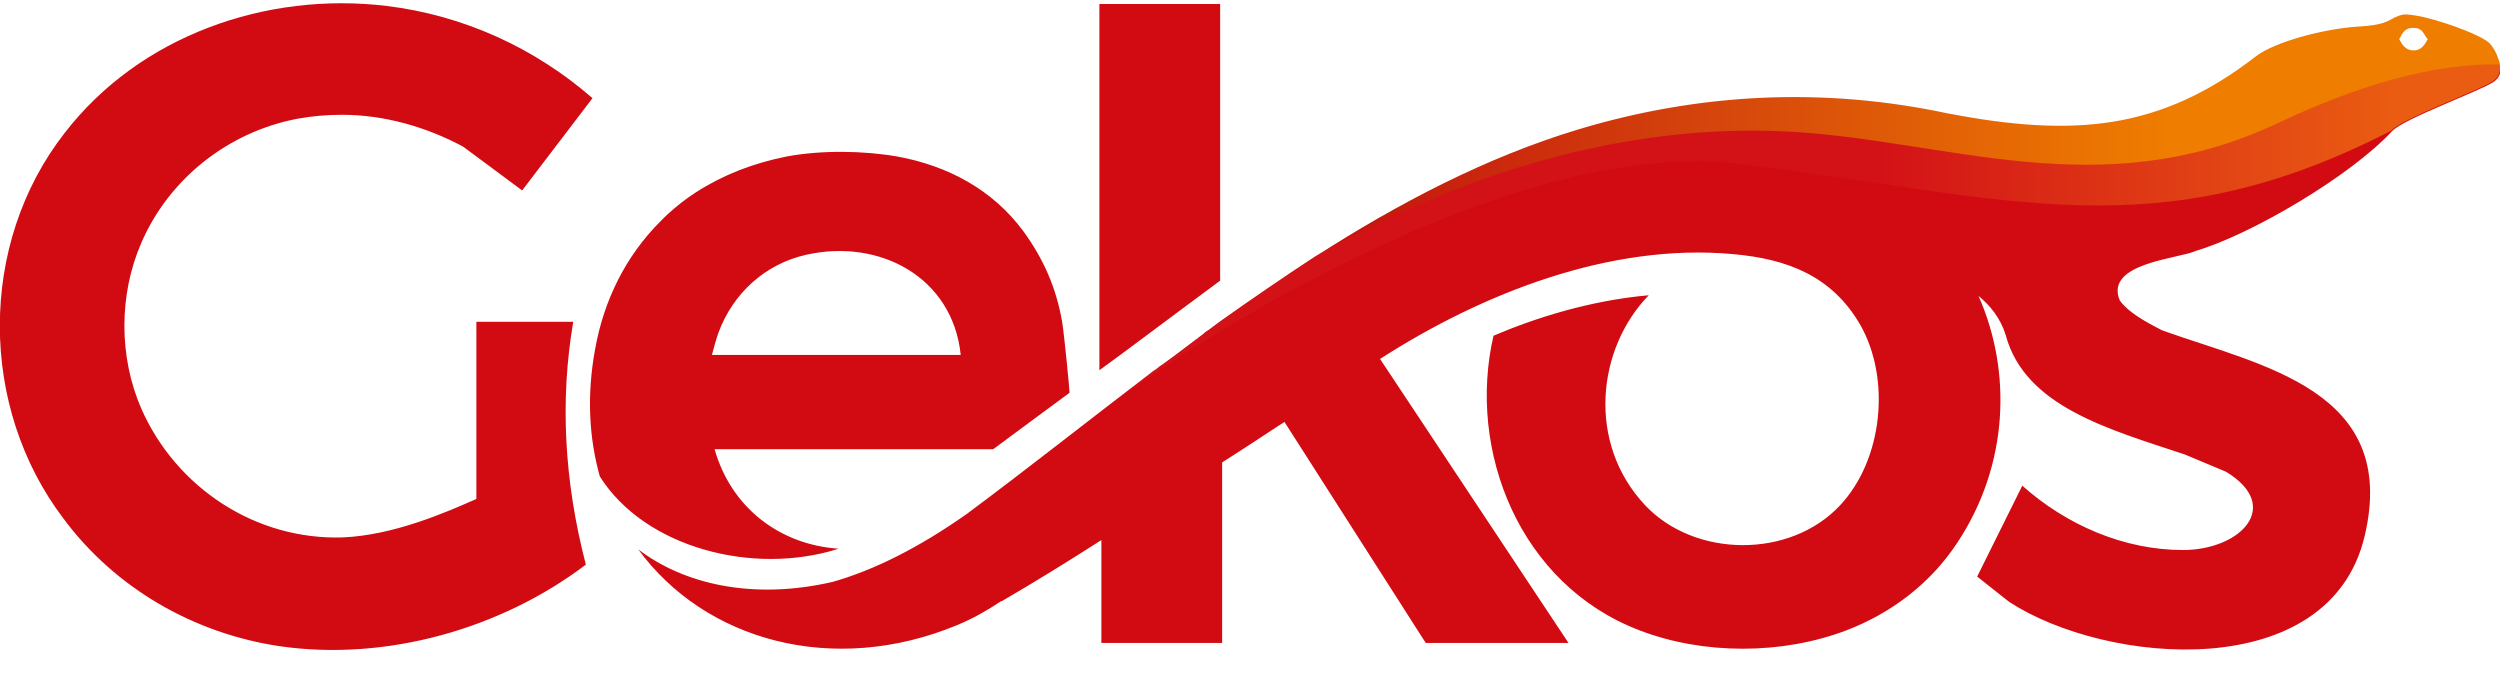
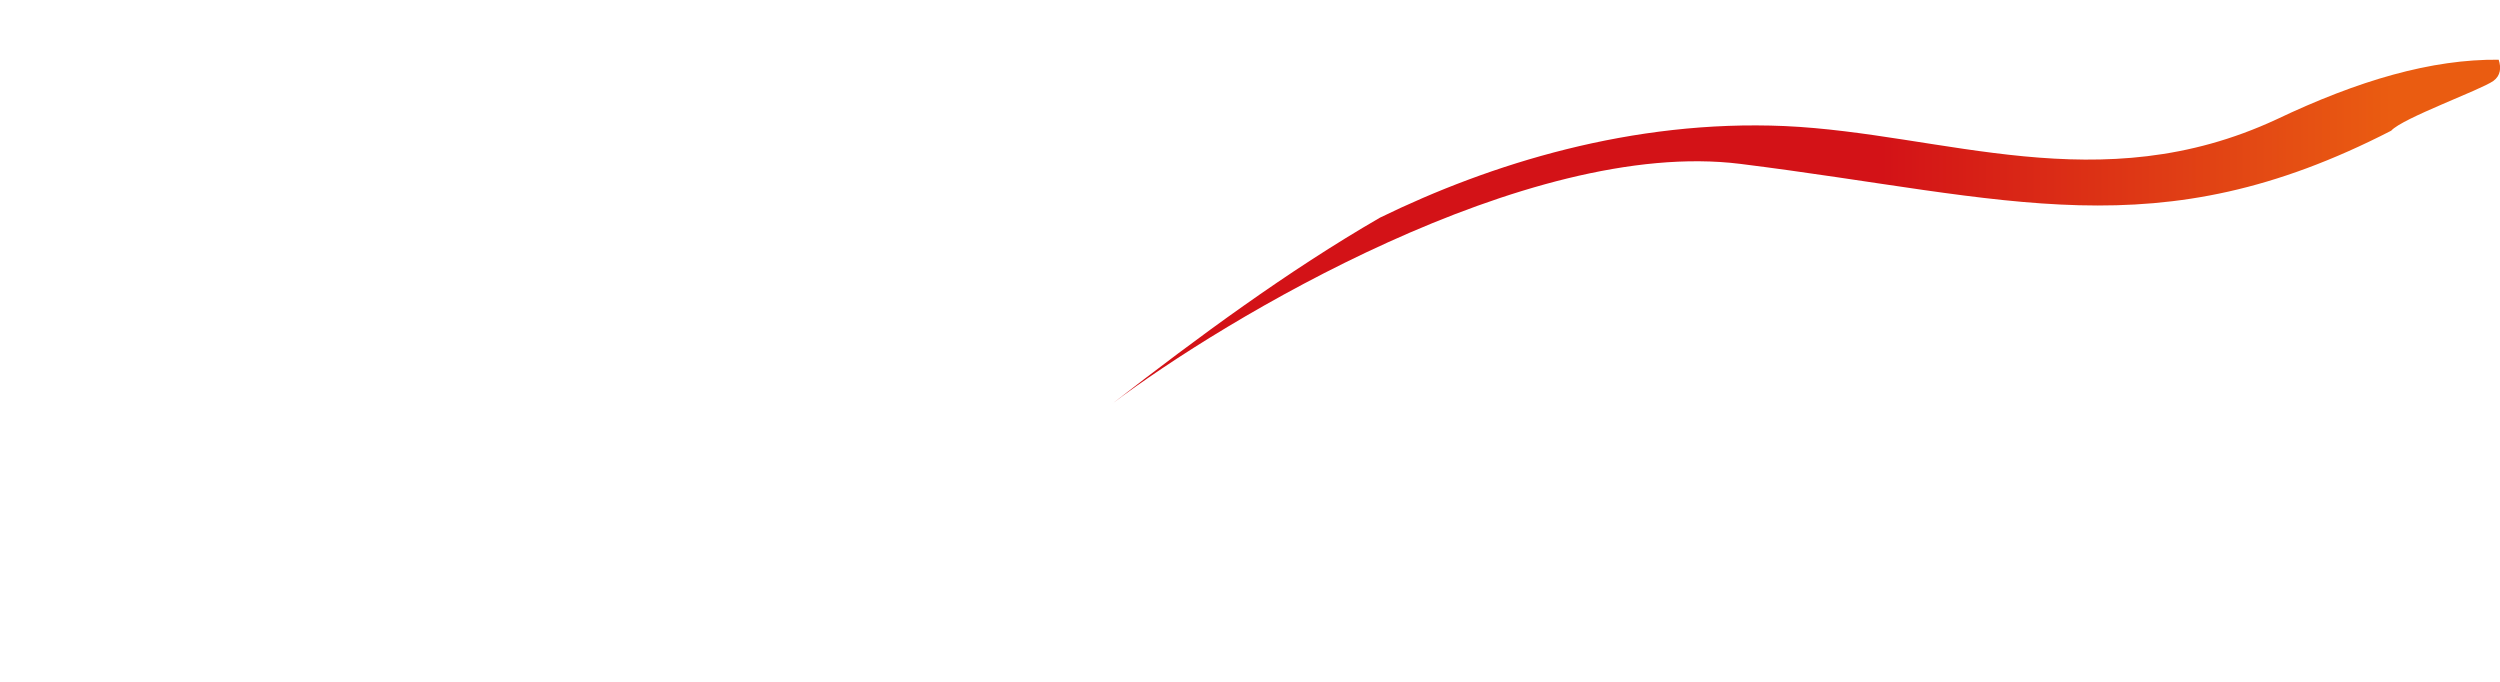
<svg xmlns="http://www.w3.org/2000/svg" version="1.1" x="0px" y="0px" viewBox="0 0 376.8 102.8" style="enable-background:new 0 0 376.8 102.8;" xml:space="preserve">
  <style type="text/css">
	.st0{fill-rule:evenodd;clip-rule:evenodd;fill:#D20A11;}
	.st1{fill-rule:evenodd;clip-rule:evenodd;fill:url(#SVGID_1_);}
	.st2{fill-rule:evenodd;clip-rule:evenodd;fill:url(#SVGID_2_);}
</style>
  <g id="Guides_For_Artboard">
</g>
  <g id="Warstwa_1">
    <g>
-       <path class="st0" d="M71.8,75.2V48.5h14.6c-2,11.7-1.4,23.9,1.9,36.6c-12.8,9.7-30.1,14.6-46.1,12.3c-12.9-1.9-24.8-8.7-32.6-19.2    h0C-3.2,61.4-3.3,36.8,9.7,20.1l0,0C21,5.4,40.1-1.3,58.3,0.9c11.5,1.4,22.3,6.3,31,13.9L78.7,28.7l-8.9-6.6l0,0    c-5.6-3-11.9-4.8-18.3-4.8v0c-2.3,0-4.5,0.2-6.7,0.6v0c-10.4,2-19.3,9-23.5,18.7l0,0c-3.4,7.8-3.4,17.2,0,25l0,0    c5.3,12,17.3,19.8,30.3,19.4C59.3,80.7,67.3,77.2,71.8,75.2L71.8,75.2z M198.3,38.6c-4.9,3.2-9.7,6.5-14.5,9.9l0,0l-1.6,1.2l0,0    l0,0l-0.3,0.2l-0.3,0.2l-0.2,0.2l0,0l-0.8,0.6l-0.1,0.1l-0.3,0.2c-1.7,1.3-3.4,2.6-5.1,3.8l-0.3,0.2l0,0l-0.5,0.4l-0.3,0.2l0,0    l-0.3,0.2l-0.5,0.4l0,0c-9.3,7.1-18.4,14.3-27.4,21c-7.5,5.3-14.3,8.6-20.3,10.3c-12.1,2.8-22.5,0.3-29.3-4.9    c10,13.7,29.3,19.2,48.1,11.4l0,0c2.4-1,4.5-2.2,6.6-3.6l0.1,0c5-2.9,10-6,15-9.2v15.5l18.2,0l0-27.2c2.8-1.8,5.6-3.6,8.3-5.4    l1.1-0.7l20.9,32.7l0.4,0.6h21.5L208,54.1c15.4-9.9,34.7-17.5,53.2-15.8c8,0.7,14.9,3.2,19.2,10.7c4.6,8.1,3.4,20.3-3.1,27.2l0,0    c-7.5,8-21.8,7.9-29.3,0l0,0c-8.9-9.4-7.3-23.7,0.5-31.7c-9,0.8-17.3,3.5-23.4,6.1c-4,17.3,3.9,37.5,22,44.4l0,0    c9.6,3.7,21.5,3.7,31.2,0v0c6.8-2.6,12.7-7.1,16.7-13.2h0c7.7-11.6,8.3-25.7,3.2-37.2c1.7,1.4,3.3,3.3,4.1,5.9    c2.9,10.8,15.6,14.2,27,18l0,0l6.2,2.6l0,0c8.6,5.2,2.2,11.8-6.5,11.8v0c-8.9,0-17.6-3.8-24.2-9.7L298,86.9l4.8,3.8v0    c14.7,9.6,48.3,12.5,53.6-9.9c5.2-22-15.4-25.6-30.5-31c-1.1-0.6-4.8-2.3-6.4-4.5l0,0c-2.4-5.7,9-6.3,11.5-7.5    c8.4-2.5,23.3-11.3,29.5-18c1.7-1.9,13.4-6.1,15.4-7.5c1.1-0.8,1.2-2,0.8-3.2h0c0.1,0.2,0.1,0.5,0.2,0.8    c-10.1-0.1-21.2,3.1-33.7,9c-3.7,1.7-7.3,3-10.9,4c-1.8-1.5,0.7,0.7-7.9,0.4c-2.6,0.3-5.3,0.9-7.7,1.8c-16.3,0.4-31.8-4.3-47.6-5    c-12.1-0.6-23.7,1-34.4,3.8l0.3-0.3l-0.9,0.4C220.2,27.4,208,33,198.3,38.6L198.3,38.6z M165.7,55.8l0-55.2h18.2v41.7    C174.3,49.4,170,52.7,165.7,55.8L165.7,55.8z M118.5,23.6c-2.5,0.5-4.9,1.2-7.2,2.1v0c-4.5,1.8-8.5,4.3-11.8,7.7l0,0    c-5.2,5.2-8.5,11.9-9.8,19.2c-1.3,7-0.9,13.5,0.7,19.2c6.8,10.8,23.2,15,36,10.9c-8.9-0.6-16.2-6.2-18.7-15h42    c1.5-1.1,9.3-6.9,11.5-8.5c0-0.6-0.8-8.7-1.1-10.6c-0.9-5.3-2.9-9.7-5.9-13.8c-4.6-6.2-11.3-9.8-18.9-11.2    C130.2,22.7,123.8,22.6,118.5,23.6L118.5,23.6z M108.3,50.1c2.2-5.9,7-10.3,13.2-11.7v0c11.1-2.5,22.1,3.4,23.3,15.1h-37.5    C107.6,52.4,107.9,51.2,108.3,50.1z" />
      <linearGradient id="SVGID_1_" gradientUnits="userSpaceOnUse" x1="360.425" y1="34.848" x2="283.556" y2="34.848">
        <stop offset="0" style="stop-color:#EA5C11" />
        <stop offset="0.27" style="stop-color:#E34914" />
        <stop offset="1" style="stop-color:#D31217" />
      </linearGradient>
      <path class="st1" d="M208,32.8c-14,8.1-27.4,18-40.3,28h0c16.7-12.6,62.4-40.1,94.6-36.1c40.8,5.1,62.7,13.2,98.1-5    c1.7-1.9,13.4-6.1,15.4-7.5c1.1-0.8,1.2-2,0.8-3.2c-10.1-0.1-21.1,3.1-33.5,9C316.4,30.4,293,20.1,269,19    C246,18,224.6,24.7,208,32.8z" />
      <linearGradient id="SVGID_2_" gradientUnits="userSpaceOnUse" x1="327.073" y1="20.409" x2="193.897" y2="20.409">
        <stop offset="0" style="stop-color:#EF7D00" />
        <stop offset="0.52" style="stop-color:#D5450C" />
        <stop offset="1" style="stop-color:#C00D0D" />
      </linearGradient>
-       <path class="st2" d="M365.4,2.6c-1.4-0.3-2.6-0.5-3.2-0.4c-2.3,0.5-1.6,1.5-6.7,1.8c-5.1,0.3-12.7,2.3-15.5,4.5    c-14.5,11.2-27.5,12.2-46.4,8.6c-18.7-4-37.4-3.1-55.7,2.4c-13.9,4.2-27.1,11.1-39.7,19.2c17.5-10.1,43-20.2,70.7-18.9    c24,1.1,47.4,11.4,74.1-1.1c12.5-5.9,23.5-9.1,33.7-9c-0.1-1.2-0.8-2.4-1.4-3.1C374.2,5.4,369.1,3.5,365.4,2.6L365.4,2.6z     M365.9,5.9c-0.2,0.3-0.7,1.7-2.1,1.7c-1.5,0-1.9-1.3-2.2-1.7c0.3-0.3,0.5-1.7,2.1-1.7C365.2,4.2,365.2,5.1,365.9,5.9z" />
    </g>
  </g>
</svg>